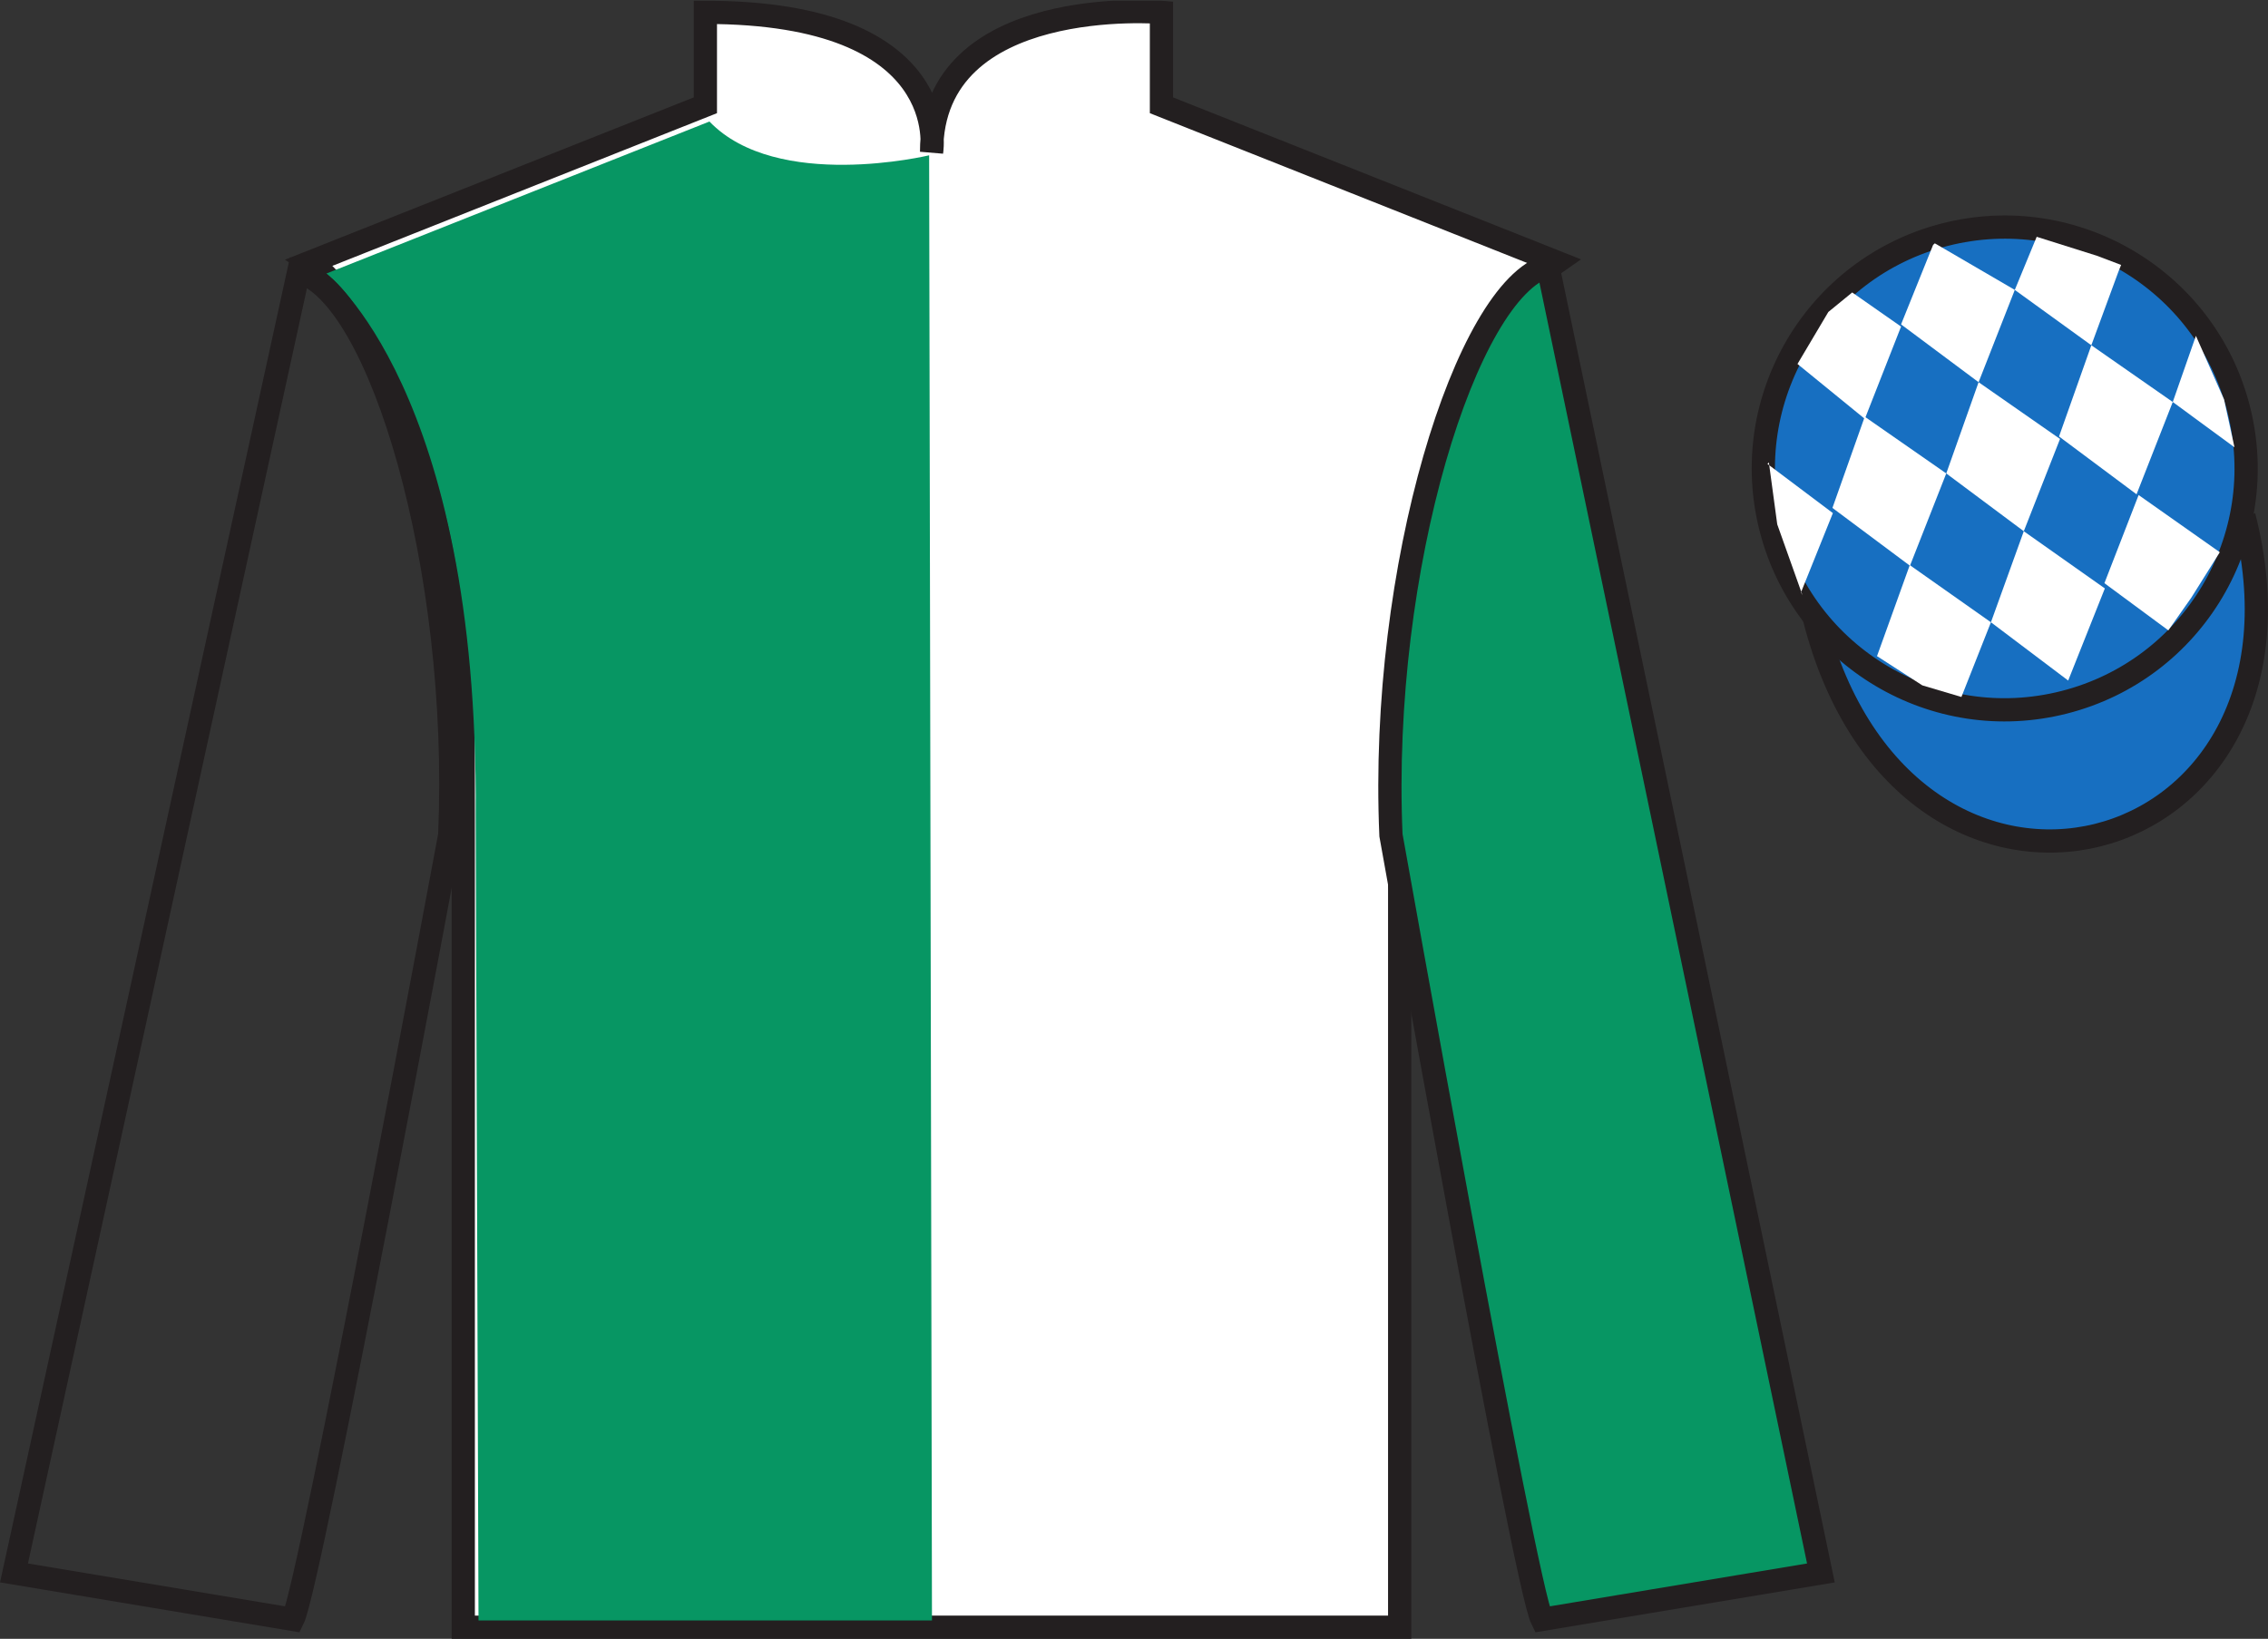
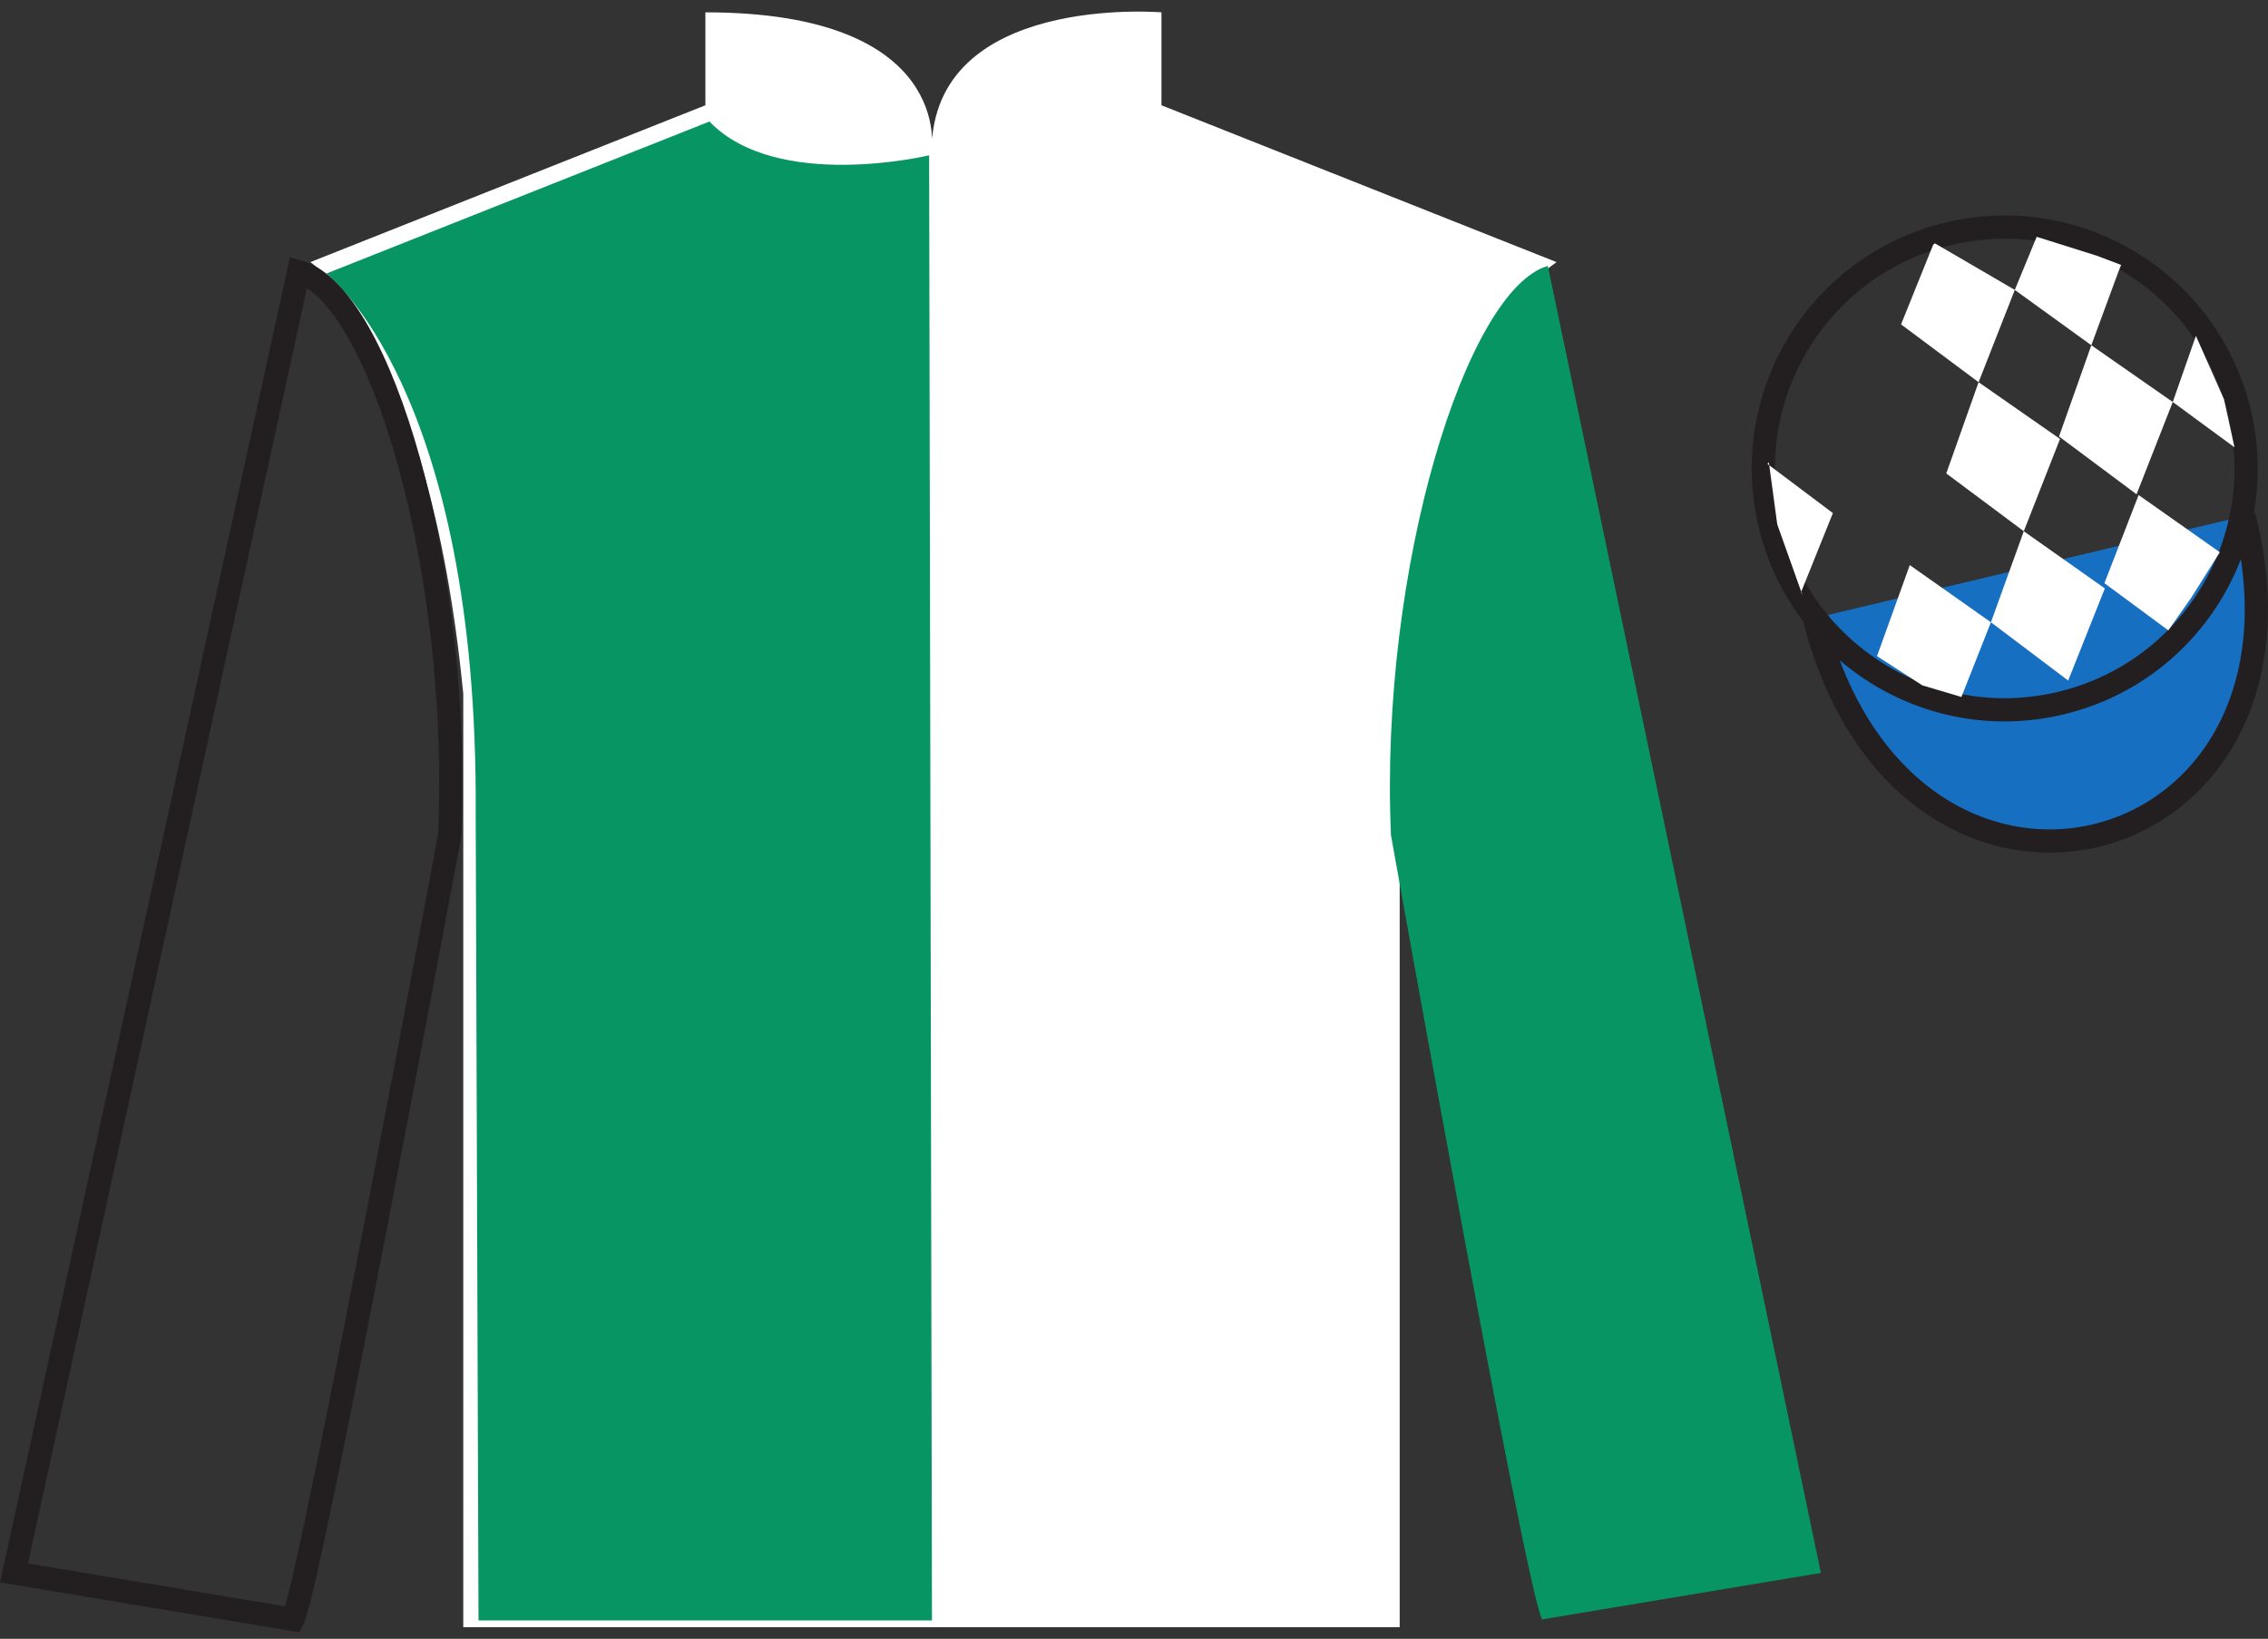
<svg xmlns="http://www.w3.org/2000/svg" width="97.59pt" height="70.53pt" viewBox="0 0 97.59 70.53" version="1.1">
  <rect x="0" y="0" width="97.59" height="70.53" fill="#333333" stroke="none" />
  <defs>
    <clipPath id="clip1">
      <path d="M 0 70.531 L 97.59 70.531 L 97.59 0.031 L 0 0.031 L 0 70.531 Z M 0 70.531 " />
    </clipPath>
  </defs>
  <g id="surface0">
    <g clip-path="url(#clip1)" clip-rule="nonzero">
      <path style="fill-rule:nonzero;fill:rgb(9.02%,43.529%,75.491%);fill-opacity:1;stroke-width:10;stroke-linecap:butt;stroke-linejoin:miter;stroke:rgb(13.73%,12.16%,12.549%);stroke-opacity:1;stroke-miterlimit:4;" d="M 780.703 439.245 C 820.391 283.62 1004.336 331.198 965.547 483.191 " transform="matrix(0.1,0,0,-0.1,0,70.53)" />
      <path style=" stroke:none;fill-rule:nonzero;fill:rgb(100%,100%,100%);fill-opacity:1;" d="M 13.352 11.281 C 13.352 11.281 18.434 14.531 19.934 29.863 C 19.934 29.863 19.934 44.863 19.934 70.031 L 60.227 70.031 L 60.227 29.695 C 60.227 29.695 62.02 14.695 66.977 11.281 L 49.977 4.531 L 49.977 0.531 C 49.977 0.531 40.086 -0.305 40.086 6.531 C 40.086 6.531 41.102 0.531 30.352 0.531 L 30.352 4.531 L 13.352 11.281 " />
-       <path style="fill:none;stroke-width:10;stroke-linecap:butt;stroke-linejoin:miter;stroke:rgb(13.73%,12.16%,12.549%);stroke-opacity:1;stroke-miterlimit:4;" d="M 133.516 592.487 C 133.516 592.487 184.336 559.987 199.336 406.667 C 199.336 406.667 199.336 256.667 199.336 4.987 L 602.266 4.987 L 602.266 408.347 C 602.266 408.347 620.195 558.347 669.766 592.487 L 499.766 659.987 L 499.766 699.987 C 499.766 699.987 400.859 708.347 400.859 639.987 C 400.859 639.987 411.016 699.987 303.516 699.987 L 303.516 659.987 L 133.516 592.487 Z M 133.516 592.487 " transform="matrix(0.1,0,0,-0.1,0,70.53)" />
      <path style=" stroke:none;fill-rule:nonzero;fill:rgb(3.105%,58.819%,38.753%);fill-opacity:1;" d="M 30.527 5.23 C 33.434 8.258 39.98 6.684 39.98 6.684 L 40.102 69.738 L 20.59 69.738 L 20.469 35.043 C 20.59 16.742 14.043 11.773 14.043 11.773 L 30.527 5.23 " />
      <path style="fill:none;stroke-width:10;stroke-linecap:butt;stroke-linejoin:miter;stroke:rgb(13.73%,12.16%,12.549%);stroke-opacity:1;stroke-miterlimit:4;" d="M 126.016 8.347 C 133.516 23.347 193.516 345.847 193.516 345.847 C 198.516 460.847 163.516 578.347 128.516 588.347 L 6.016 28.347 L 126.016 8.347 Z M 126.016 8.347 " transform="matrix(0.1,0,0,-0.1,0,70.53)" />
      <path style=" stroke:none;fill-rule:nonzero;fill:rgb(3.105%,58.819%,38.753%);fill-opacity:1;" d="M 78.352 67.695 L 66.602 11.445 C 63.102 12.445 59.352 24.445 59.852 35.945 C 59.852 35.945 65.602 68.195 66.352 69.695 L 78.352 67.695 " />
-       <path style="fill:none;stroke-width:10;stroke-linecap:butt;stroke-linejoin:miter;stroke:rgb(13.73%,12.16%,12.549%);stroke-opacity:1;stroke-miterlimit:4;" d="M 783.516 28.347 L 666.016 590.847 C 631.016 580.847 593.516 460.847 598.516 345.847 C 598.516 345.847 656.016 23.347 663.516 8.347 L 783.516 28.347 Z M 783.516 28.347 " transform="matrix(0.1,0,0,-0.1,0,70.53)" />
-       <path style=" stroke:none;fill-rule:nonzero;fill:rgb(9.02%,43.529%,75.491%);fill-opacity:1;" d="M 88.828 30.223 C 94.387 28.805 97.742 23.152 96.324 17.594 C 94.906 12.035 89.25 8.68 83.691 10.098 C 78.137 11.516 74.781 17.172 76.199 22.73 C 77.617 28.285 83.27 31.645 88.828 30.223 " />
      <path style="fill:none;stroke-width:10;stroke-linecap:butt;stroke-linejoin:miter;stroke:rgb(13.73%,12.16%,12.549%);stroke-opacity:1;stroke-miterlimit:4;" d="M 888.281 403.073 C 943.867 417.253 977.422 473.777 963.242 529.362 C 949.062 584.948 892.5 618.503 836.914 604.323 C 781.367 590.144 747.812 533.581 761.992 477.995 C 776.172 422.448 832.695 388.855 888.281 403.073 Z M 888.281 403.073 " transform="matrix(0.1,0,0,-0.1,0,70.53)" />
-       <path style=" stroke:none;fill-rule:nonzero;fill:rgb(100%,100%,100%);fill-opacity:1;" d="M 79.699 12.586 L 78.672 13.426 L 77.344 15.664 L 80.242 18.027 L 81.801 14.055 L 79.699 12.586 " />
      <path style=" stroke:none;fill-rule:nonzero;fill:rgb(100%,100%,100%);fill-opacity:1;" d="M 83.391 10.551 L 83.254 10.473 L 83.18 10.539 L 81.801 13.961 L 85.137 16.449 L 86.695 12.477 L 83.391 10.551 " />
      <path style=" stroke:none;fill-rule:nonzero;fill:rgb(100%,100%,100%);fill-opacity:1;" d="M 90.23 11.008 L 87.637 10.191 L 86.695 12.477 L 89.988 14.859 L 91.145 11.715 L 91.27 11.402 L 90.23 11.008 " />
-       <path style=" stroke:none;fill-rule:nonzero;fill:rgb(100%,100%,100%);fill-opacity:1;" d="M 80.238 17.934 L 78.848 21.859 L 82.184 24.348 L 83.746 20.375 L 80.238 17.934 " />
      <path style=" stroke:none;fill-rule:nonzero;fill:rgb(100%,100%,100%);fill-opacity:1;" d="M 85.137 16.449 L 83.746 20.375 L 87.082 22.863 L 88.641 18.891 L 85.137 16.449 " />
      <path style=" stroke:none;fill-rule:nonzero;fill:rgb(100%,100%,100%);fill-opacity:1;" d="M 89.988 14.859 L 88.598 18.785 L 91.934 21.273 L 93.492 17.301 L 89.988 14.859 " />
      <path style=" stroke:none;fill-rule:nonzero;fill:rgb(100%,100%,100%);fill-opacity:1;" d="M 82.176 24.32 L 80.766 28.238 L 82.715 29.496 L 84.398 29.996 L 85.668 26.781 L 82.176 24.32 " />
      <path style=" stroke:none;fill-rule:nonzero;fill:rgb(100%,100%,100%);fill-opacity:1;" d="M 87.082 22.863 L 85.668 26.781 L 88.992 29.289 L 90.57 25.324 L 87.082 22.863 " />
      <path style=" stroke:none;fill-rule:nonzero;fill:rgb(100%,100%,100%);fill-opacity:1;" d="M 92.023 21.305 L 90.551 25.098 L 93.301 27.129 L 94.289 25.723 L 95.516 23.766 L 92.023 21.305 " />
      <path style=" stroke:none;fill-rule:nonzero;fill:rgb(100%,100%,100%);fill-opacity:1;" d="M 76.051 19.965 L 76.113 19.902 L 76.473 22.566 L 77.559 25.617 L 77.496 25.492 L 78.867 22.082 L 76.051 19.965 " />
      <path style=" stroke:none;fill-rule:nonzero;fill:rgb(100%,100%,100%);fill-opacity:1;" d="M 94.488 14.453 L 94.488 14.453 L 93.492 17.301 L 96.148 19.25 L 95.699 17.191 L 94.488 14.453 " />
    </g>
  </g>
</svg>